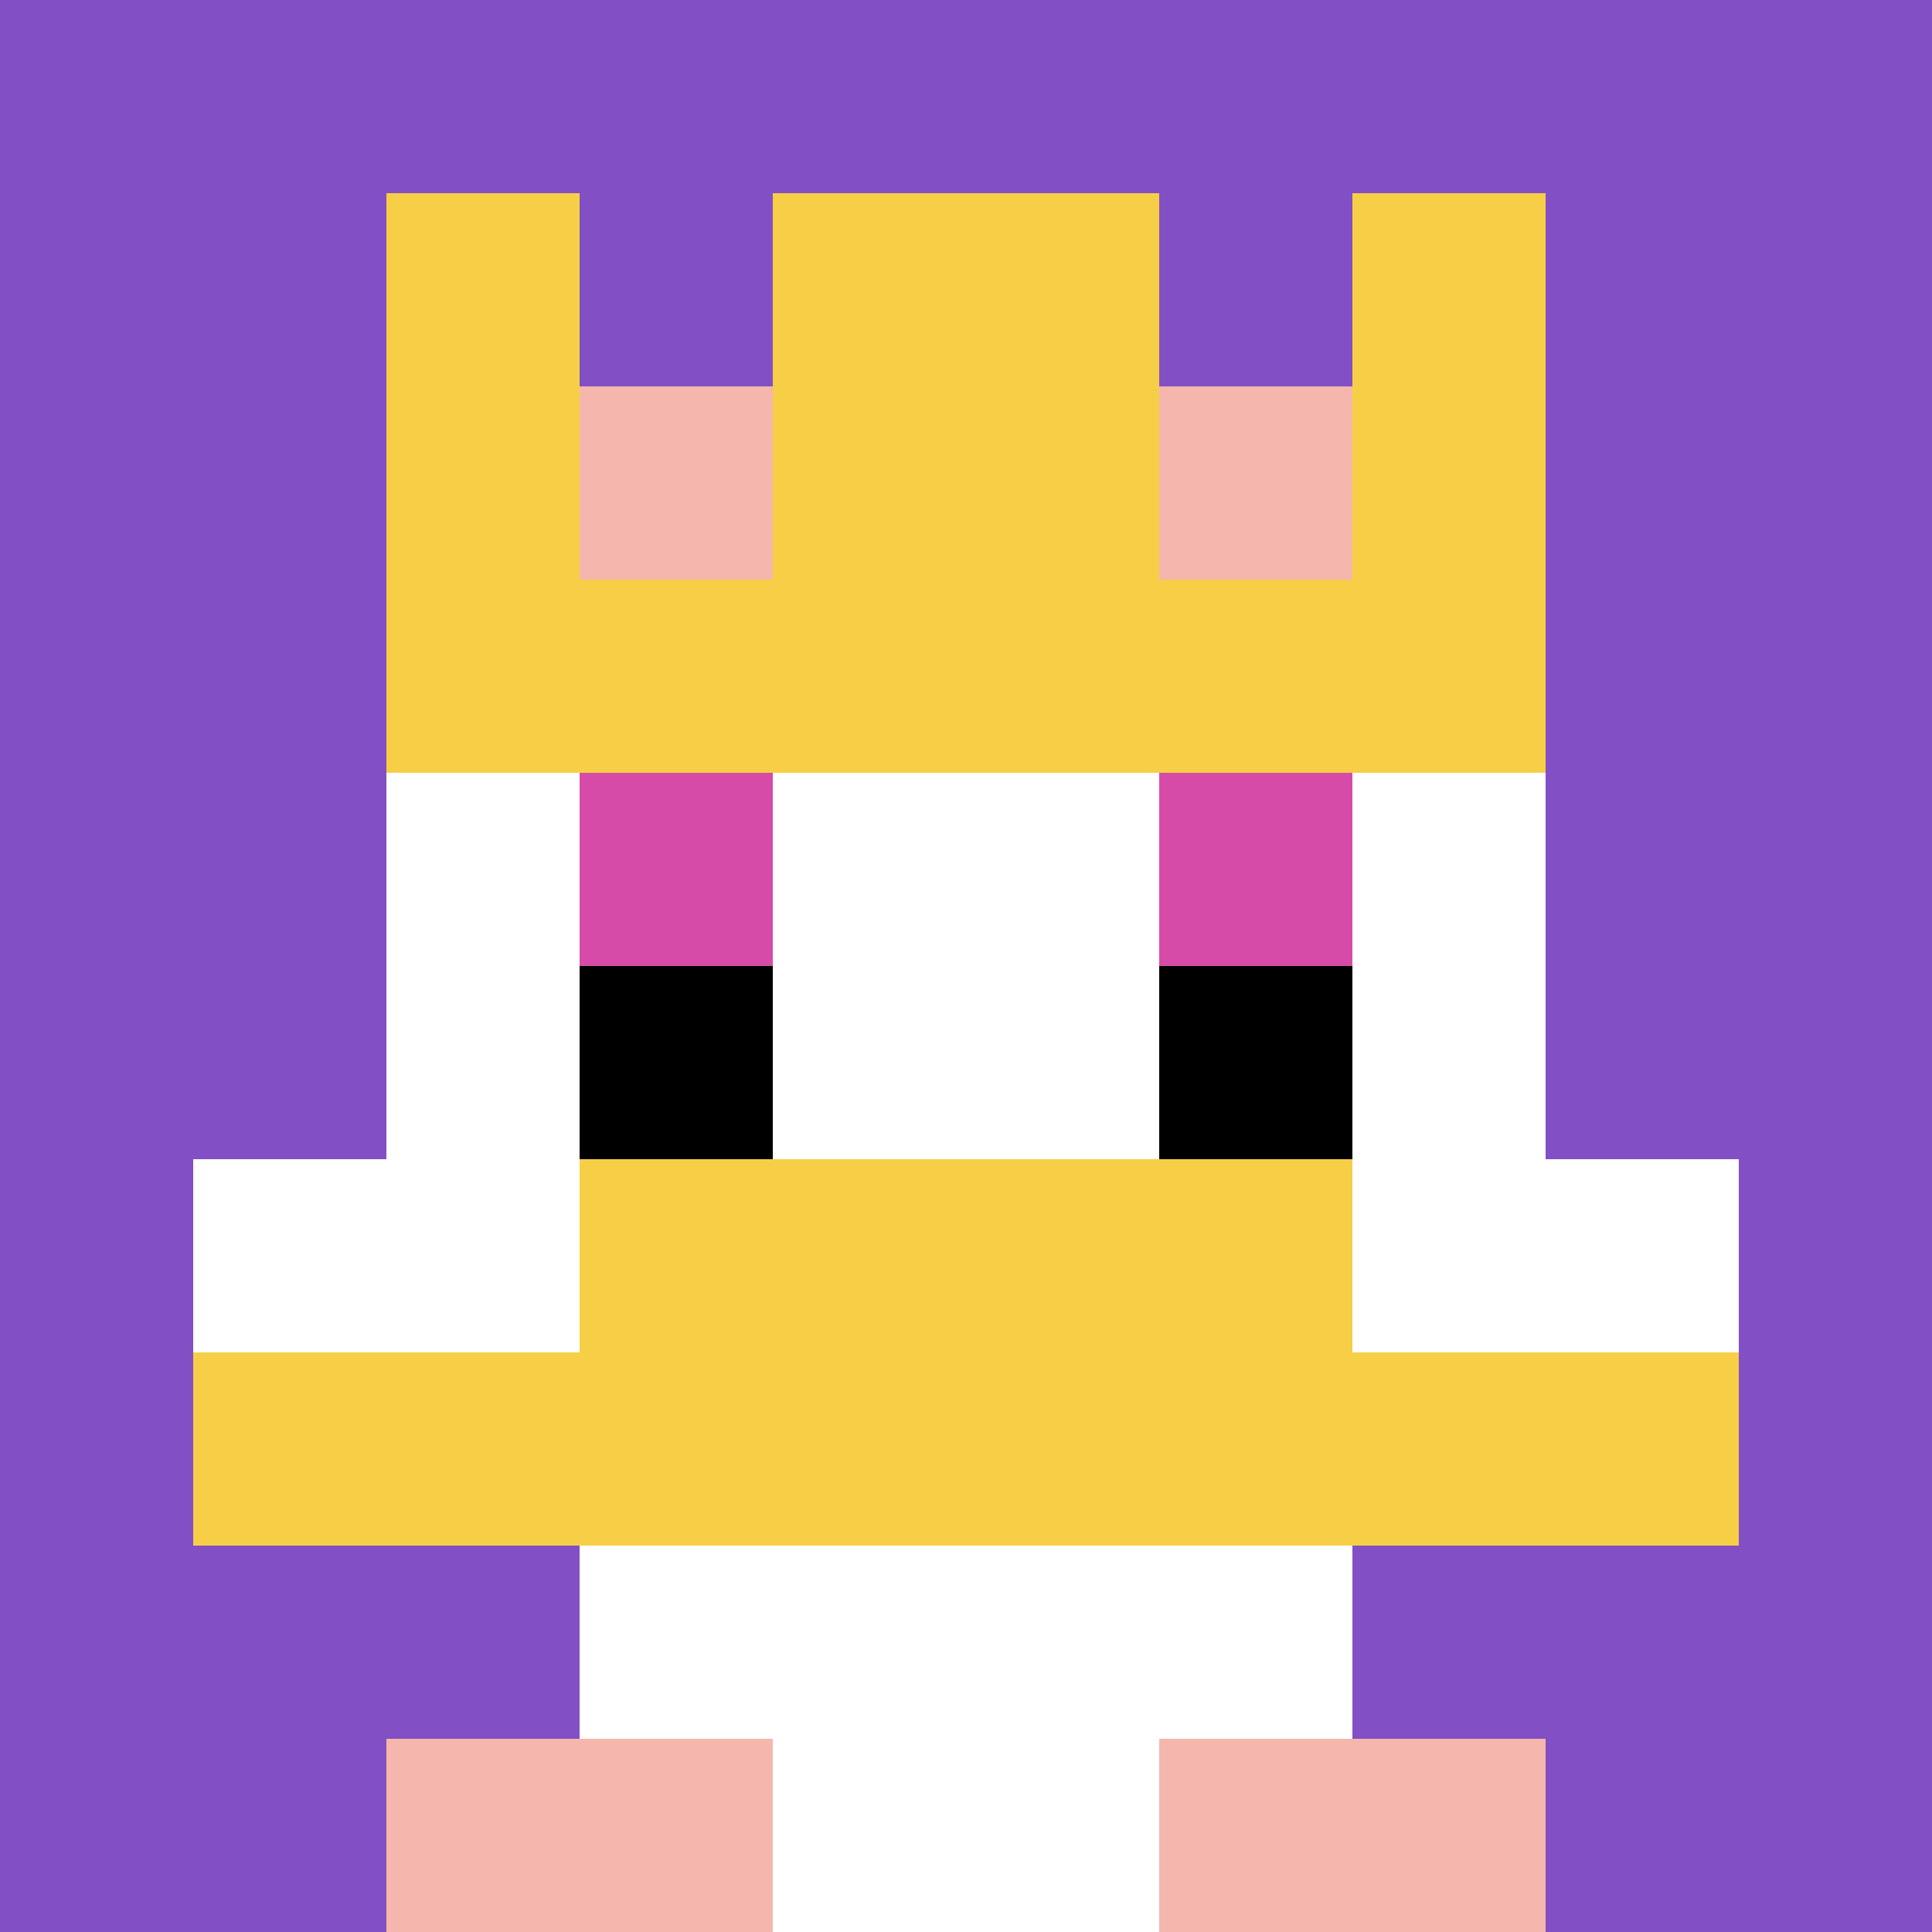
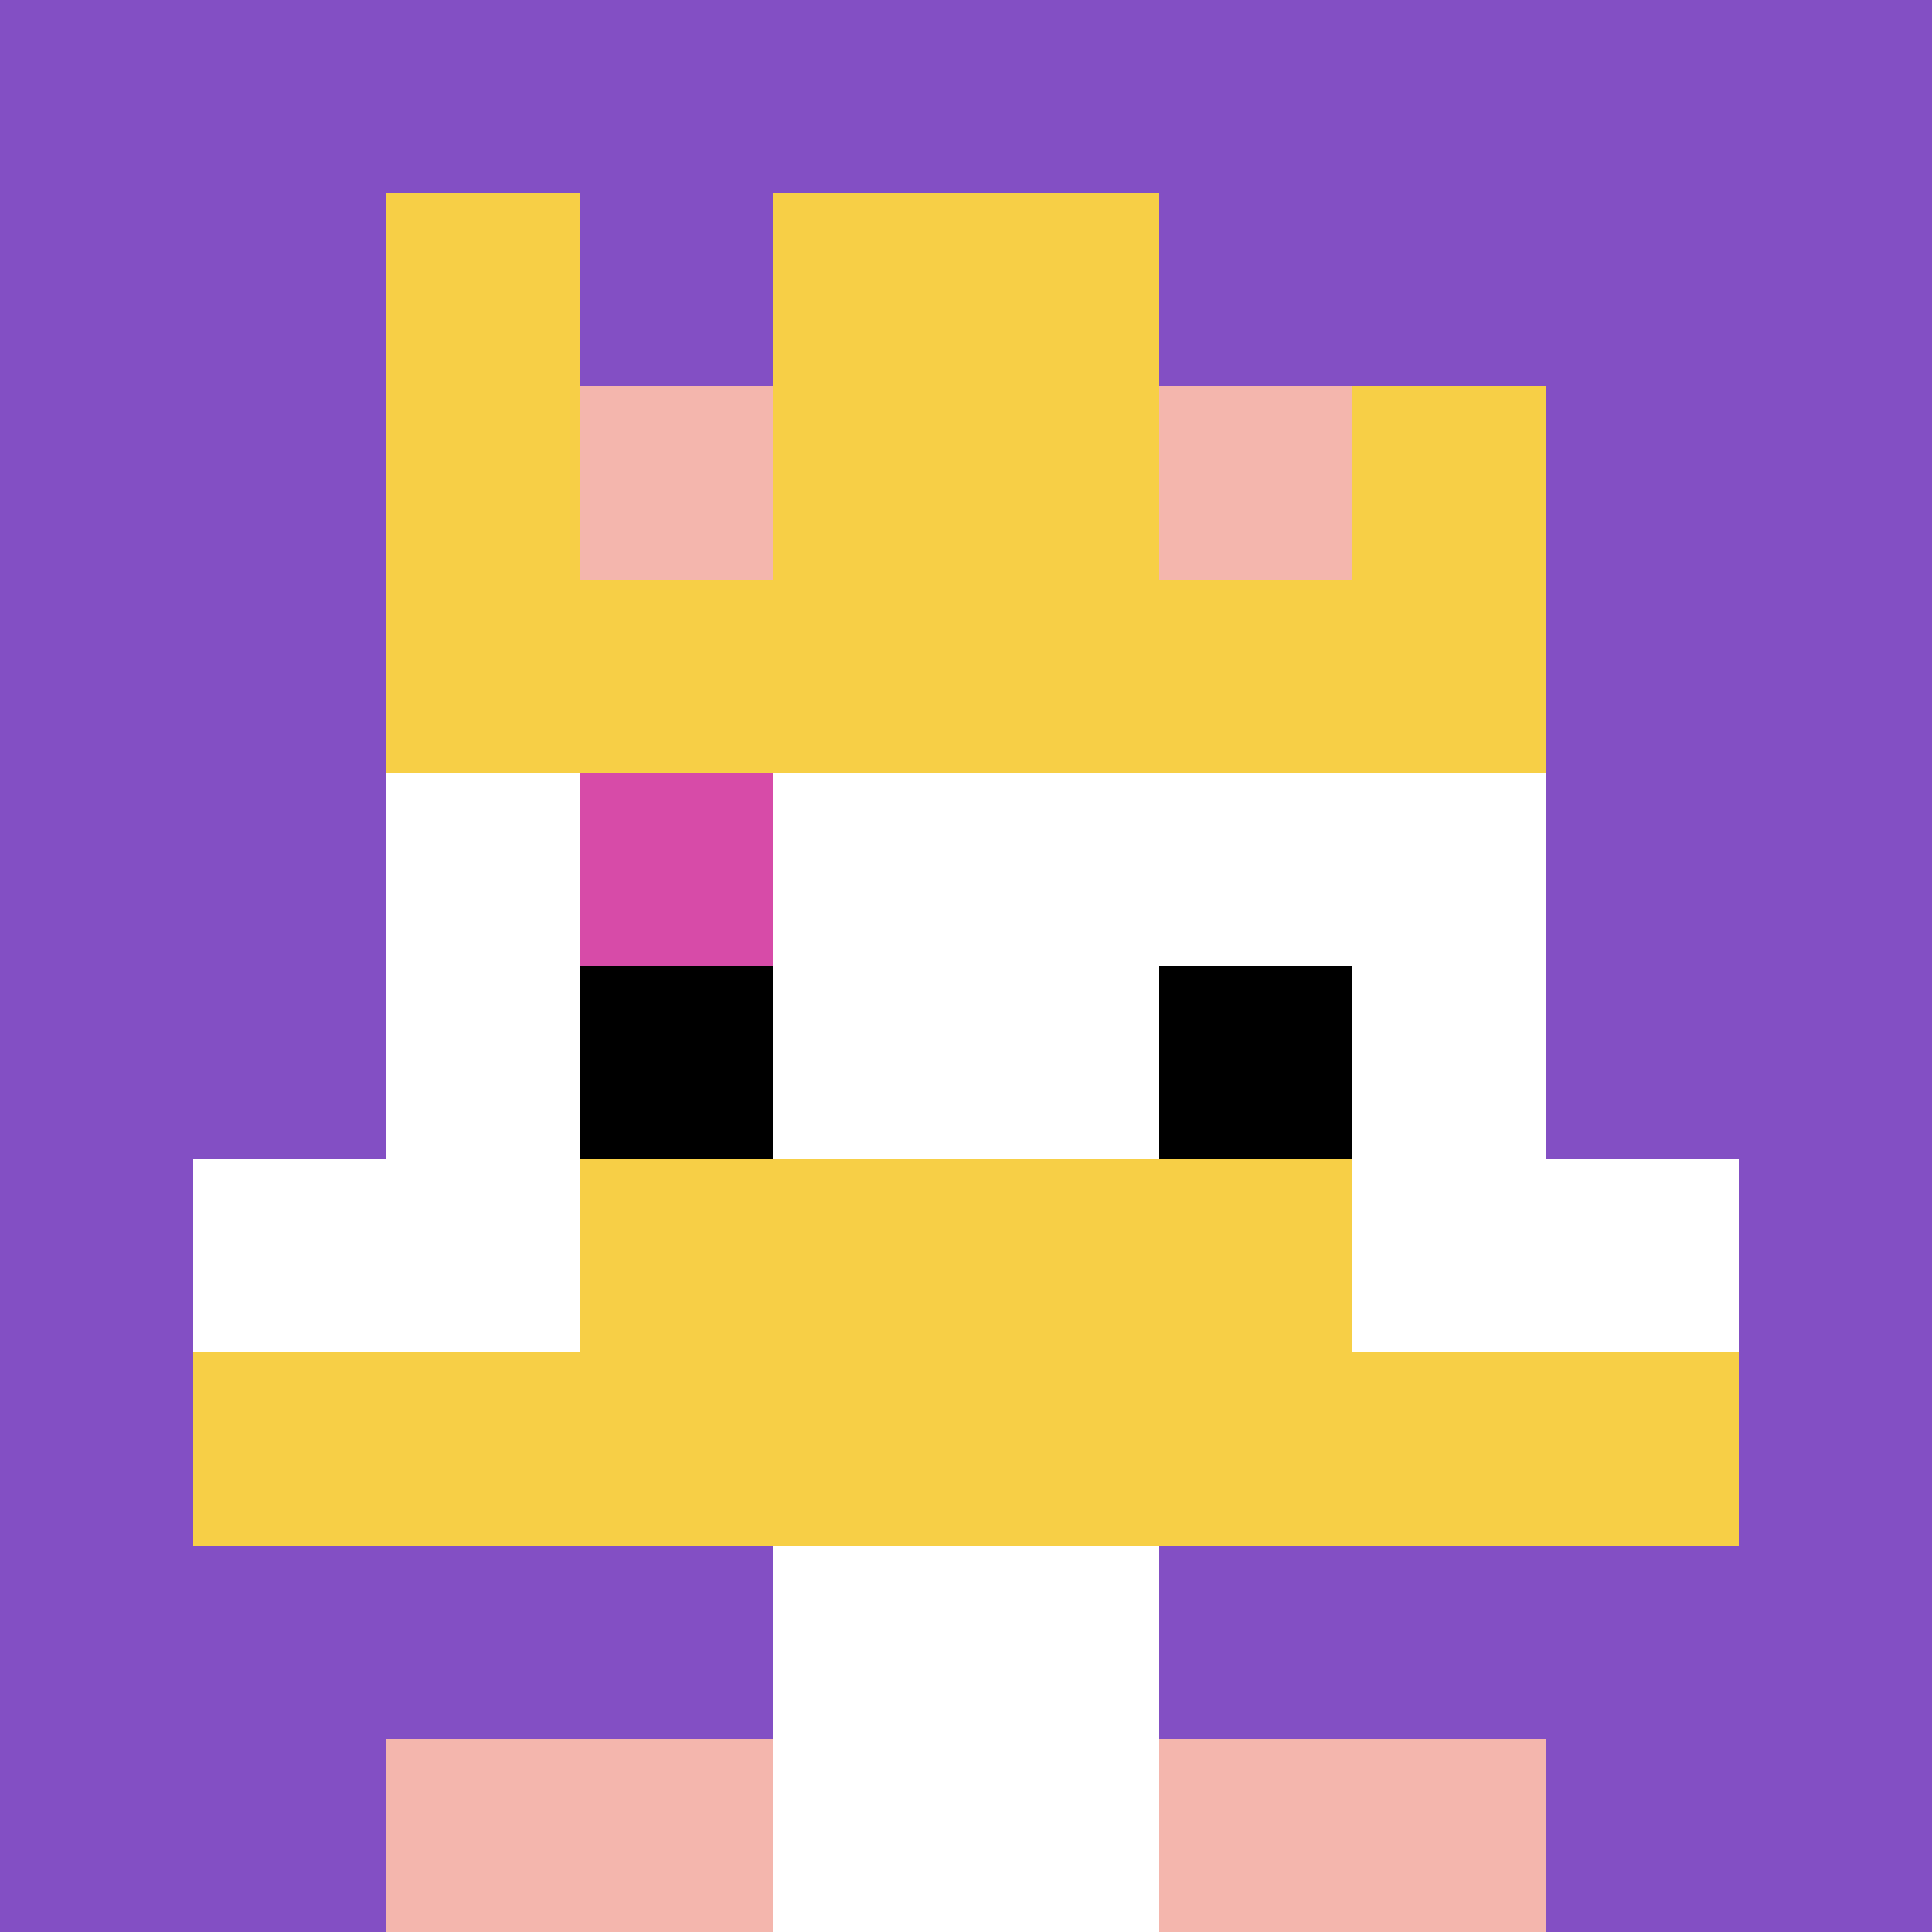
<svg xmlns="http://www.w3.org/2000/svg" version="1.1" width="599" height="599">
  <title>'goose-pfp-567054' by Dmitri Cherniak</title>
  <desc>seed=567054
backgroundColor=#ffffff
padding=0
innerPadding=0
timeout=5000
dimension=1
border=false
Save=function(){return n.handleSave()}
frame=1

Rendered at Sat Sep 07 2024 14:48:31 GMT-0600 (Mountain Daylight Time)
Generated in &lt;1ms
</desc>
  <defs />
-   <rect width="100%" height="100%" fill="#ffffff" />
  <g>
    <g id="0-0">
      <rect x="0" y="0" height="599" width="599" fill="#834FC4" />
      <g>
-         <rect id="0-0-3-2-4-7" x="179.7" y="119.8" width="239.6" height="419.3" fill="#ffffff" />
        <rect id="0-0-2-3-6-5" x="119.8" y="179.7" width="359.4" height="299.5" fill="#ffffff" />
        <rect id="0-0-4-8-2-2" x="239.6" y="479.2" width="119.8" height="119.8" fill="#ffffff" />
        <rect id="0-0-1-6-8-1" x="59.9" y="359.4" width="479.2" height="59.9" fill="#ffffff" />
        <rect id="0-0-1-7-8-1" x="59.9" y="419.3" width="479.2" height="59.9" fill="#F7CF46" />
        <rect id="0-0-3-6-4-2" x="179.7" y="359.4" width="239.6" height="119.8" fill="#F7CF46" />
        <rect id="0-0-3-4-1-1" x="179.7" y="239.6" width="59.9" height="59.9" fill="#D74BA8" />
-         <rect id="0-0-6-4-1-1" x="359.4" y="239.6" width="59.9" height="59.9" fill="#D74BA8" />
        <rect id="0-0-3-5-1-1" x="179.7" y="299.5" width="59.9" height="59.9" fill="#000000" />
        <rect id="0-0-6-5-1-1" x="359.4" y="299.5" width="59.9" height="59.9" fill="#000000" />
        <rect id="0-0-2-1-1-2" x="119.8" y="59.9" width="59.9" height="119.8" fill="#F7CF46" />
        <rect id="0-0-4-1-2-2" x="239.6" y="59.9" width="119.8" height="119.8" fill="#F7CF46" />
-         <rect id="0-0-7-1-1-2" x="419.3" y="59.9" width="59.9" height="119.8" fill="#F7CF46" />
        <rect id="0-0-2-2-6-2" x="119.8" y="119.8" width="359.4" height="119.8" fill="#F7CF46" />
        <rect id="0-0-3-2-1-1" x="179.7" y="119.8" width="59.9" height="59.9" fill="#F4B6AD" />
        <rect id="0-0-6-2-1-1" x="359.4" y="119.8" width="59.9" height="59.9" fill="#F4B6AD" />
        <rect id="0-0-2-9-2-1" x="119.8" y="539.1" width="119.8" height="59.9" fill="#F4B6AD" />
        <rect id="0-0-6-9-2-1" x="359.4" y="539.1" width="119.8" height="59.9" fill="#F4B6AD" />
      </g>
      <rect x="0" y="0" stroke="white" stroke-width="0" height="599" width="599" fill="none" />
    </g>
  </g>
</svg>